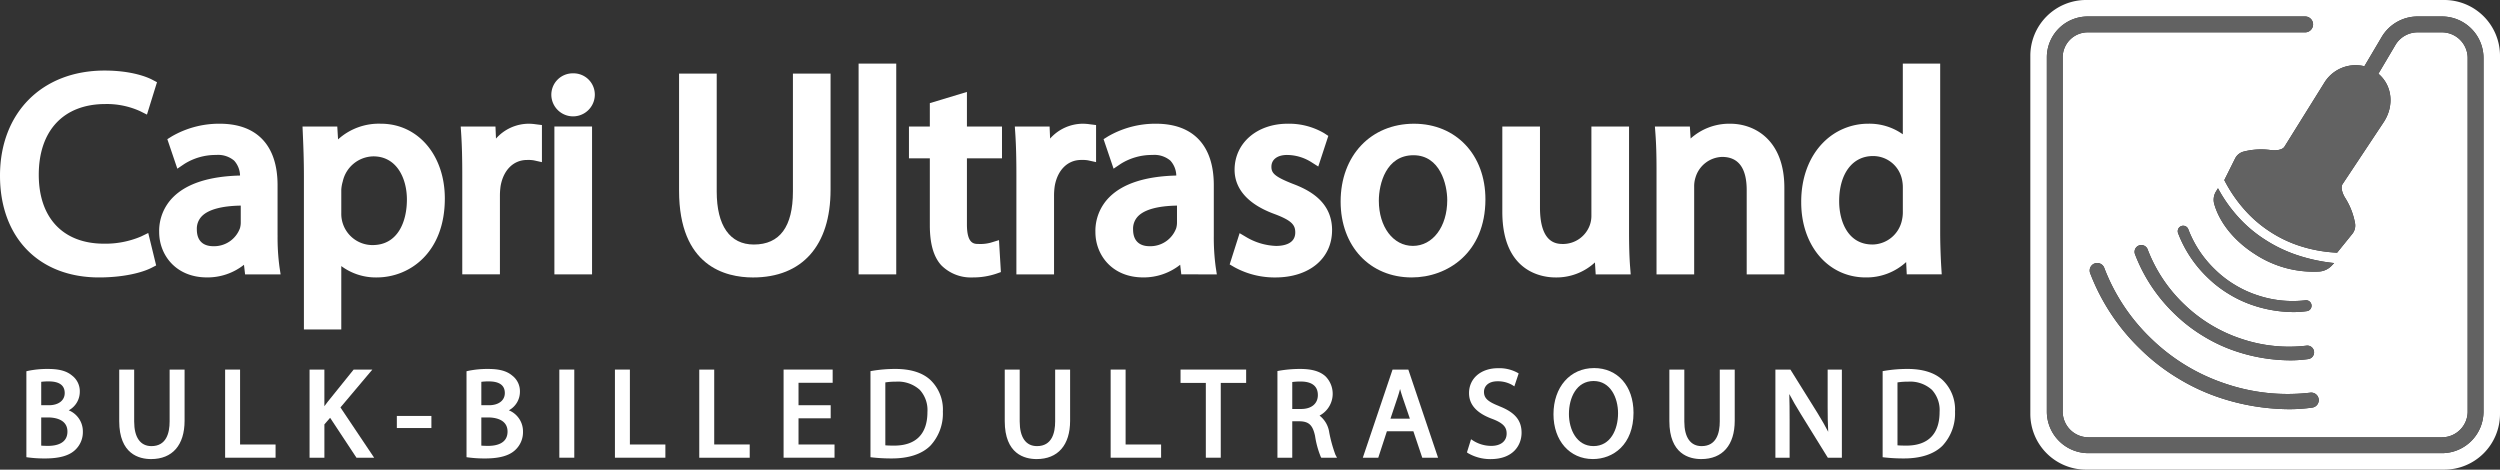
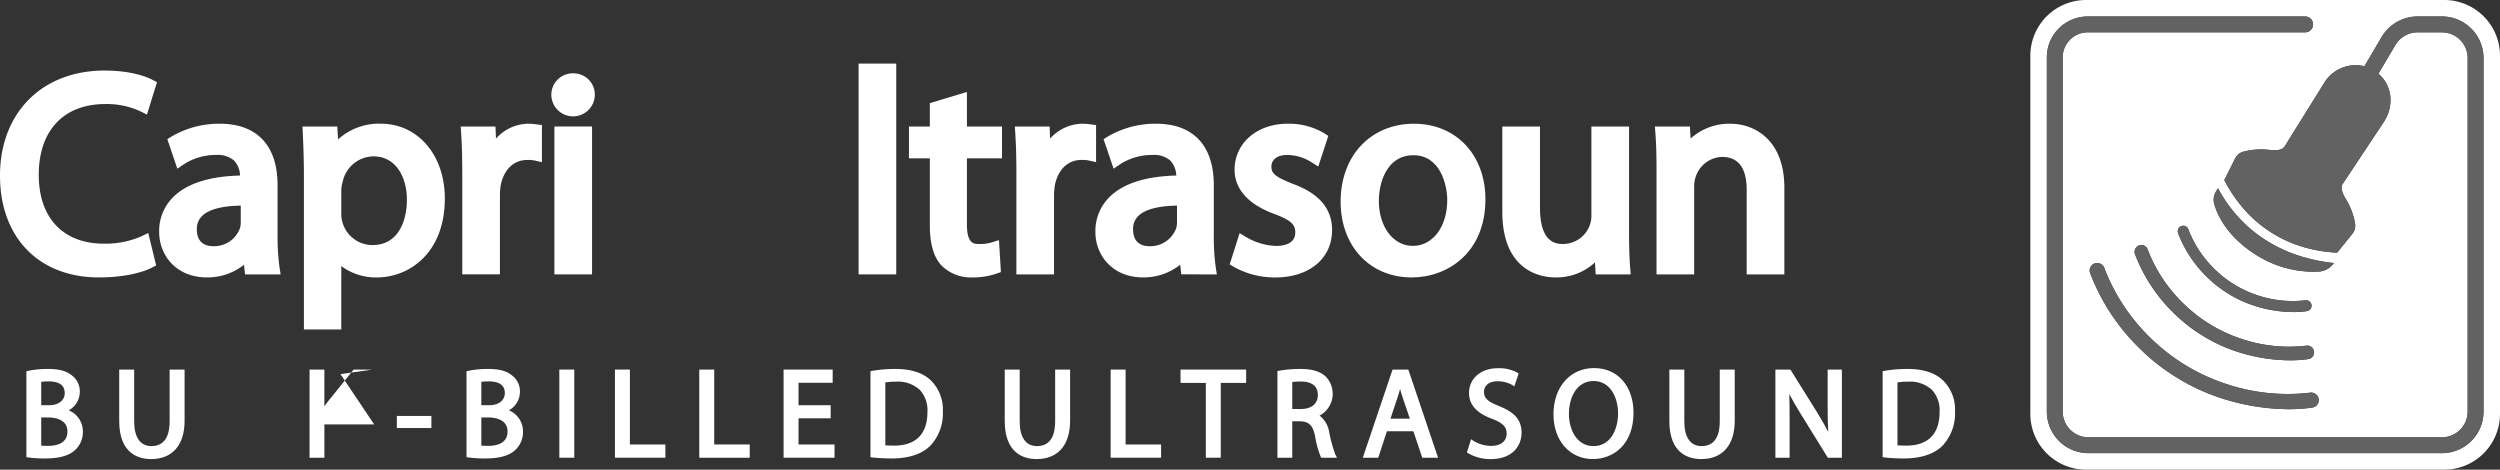
<svg xmlns="http://www.w3.org/2000/svg" width="569.286" height="106.945" viewBox="0 0 569.286 106.945">
  <rect x="0" y="0" width="569.286" height="106.945" fill="#333333" stroke="none" />
  <defs>
    <clipPath id="clip-path">
      <rect id="Rectangle_34" data-name="Rectangle 34" width="569.286" height="106.946" fill="#fff" />
    </clipPath>
  </defs>
  <g id="Group_65" data-name="Group 65" clip-path="url(#clip-path)">
    <path id="Path_120" data-name="Path 120" d="M14.459,76.752a4.8,4.8,0,0,0,2.518-4.184,4.486,4.486,0,0,0-1.767-3.736c-1.237-1.038-2.922-1.5-5.464-1.5a21.67,21.67,0,0,0-4.572.439l-.359.086V87.424l.4.056a28.131,28.131,0,0,0,3.854.233c3.233,0,5.468-.628,6.829-1.913a5.535,5.535,0,0,0,1.778-4.176,5.177,5.177,0,0,0-3.221-4.873M9.943,75.593H8.193V70.263a12.66,12.66,0,0,1,1.693-.095c2.427,0,3.657.893,3.657,2.655,0,1.682-1.412,2.769-3.6,2.769m-.17,9.255c-.676,0-1.183-.019-1.581-.057V78.374H9.746c1.328,0,4.416.313,4.416,3.223,0,2.829-2.75,3.25-4.388,3.25" transform="translate(1.193 16.683)" fill="#fff" />
    <path id="Path_121" data-name="Path 121" d="M33.235,79.269c0,2.558-.717,5.606-4.134,5.606-2.541,0-3.939-1.991-3.939-5.606V67.445H21.757V79.184c0,7.519,4.548,8.642,7.26,8.642,4.845,0,7.624-3.181,7.624-8.728V67.445H33.235Z" transform="translate(5.391 16.712)" fill="#fff" />
-     <path id="Path_122" data-name="Path 122" d="M44.488,67.445H41.083V87.514H52.571V84.506H44.488Z" transform="translate(10.18 16.712)" fill="#fff" />
-     <path id="Path_123" data-name="Path 123" d="M70.794,67.445H66.531L60.6,74.811c-.238.312-.484.639-.732.978V67.445H56.493V87.514h3.378V79.925l1.305-1.5,6,9.091H71.2l-7.673-11.45Z" transform="translate(13.998 16.712)" fill="#fff" />
+     <path id="Path_123" data-name="Path 123" d="M70.794,67.445H66.531L60.6,74.811c-.238.312-.484.639-.732.978V67.445H56.493V87.514h3.378V79.925H71.2l-7.673-11.45Z" transform="translate(13.998 16.712)" fill="#fff" />
    <rect id="Rectangle_30" data-name="Rectangle 30" width="7.869" height="2.753" transform="translate(90.367 94.716)" fill="#fff" />
    <path id="Path_124" data-name="Path 124" d="M94.777,76.752A4.8,4.8,0,0,0,97.3,72.568a4.486,4.486,0,0,0-1.767-3.736c-1.237-1.038-2.922-1.5-5.464-1.5a21.67,21.67,0,0,0-4.572.439l-.359.086V87.424l.4.056a28.131,28.131,0,0,0,3.854.233c3.233,0,5.468-.628,6.829-1.913A5.535,5.535,0,0,0,98,81.624a5.177,5.177,0,0,0-3.221-4.873m-4.516-1.159H88.511V70.263a12.66,12.66,0,0,1,1.693-.095c2.427,0,3.657.893,3.657,2.655,0,1.682-1.412,2.769-3.6,2.769m-.17,9.255c-.676,0-1.183-.019-1.581-.057V78.374h1.553c1.328,0,4.416.313,4.416,3.223,0,2.829-2.75,3.25-4.388,3.25" transform="translate(21.095 16.683)" fill="#fff" />
    <rect id="Rectangle_31" data-name="Rectangle 31" width="3.405" height="20.069" transform="translate(127.368 84.156)" fill="#fff" />
    <path id="Path_125" data-name="Path 125" d="M115.627,67.445h-3.405V87.514H123.71V84.506h-8.083Z" transform="translate(27.807 16.712)" fill="#fff" />
    <path id="Path_126" data-name="Path 126" d="M131.016,67.445H127.61V87.514H139.1V84.506h-8.083Z" transform="translate(31.621 16.712)" fill="#fff" />
    <path id="Path_127" data-name="Path 127" d="M146.4,78.544h7.325v-2.98H146.4v-5.11h7.774v-3.01H143V87.514h11.6V84.506H146.4Z" transform="translate(35.434 16.711)" fill="#fff" />
    <path id="Path_128" data-name="Path 128" d="M164.519,67.331a31.686,31.686,0,0,0-5.272.433l-.389.067v19.6l.416.049a39.2,39.2,0,0,0,4.487.231c3.807,0,6.824-1,8.725-2.894a10.748,10.748,0,0,0,2.857-7.766A9.312,9.312,0,0,0,172.5,69.84c-1.8-1.665-4.483-2.509-7.98-2.509m-.281,17.459c-.827,0-1.5-.022-2-.065V70.4a14.434,14.434,0,0,1,2.393-.173,7.392,7.392,0,0,1,5.448,1.86,6.822,6.822,0,0,1,1.747,5.052c0,5.006-2.623,7.651-7.587,7.651" transform="translate(39.363 16.683)" fill="#fff" />
    <path id="Path_129" data-name="Path 129" d="M194.838,79.269c0,2.558-.717,5.606-4.134,5.606-2.54,0-3.939-1.991-3.939-5.606V67.445H183.36V79.184c0,7.519,4.548,8.642,7.26,8.642,4.845,0,7.624-3.181,7.624-8.728V67.445h-3.405Z" transform="translate(45.435 16.712)" fill="#fff" />
    <path id="Path_130" data-name="Path 130" d="M206.092,67.445h-3.405V87.514h11.488V84.506h-8.083Z" transform="translate(50.224 16.712)" fill="#fff" />
    <path id="Path_131" data-name="Path 131" d="M215.443,70.482H221.2V87.514H224.6V70.482h5.782V67.445H215.443Z" transform="translate(53.384 16.711)" fill="#fff" />
    <path id="Path_132" data-name="Path 132" d="M244.91,81.72a5.875,5.875,0,0,0-2.195-3.766,5.625,5.625,0,0,0,1.354-8.939c-1.26-1.149-3.1-1.685-5.789-1.685a28.434,28.434,0,0,0-4.773.407l-.383.071V87.543H236.5v-8.29h1.816c2.009.077,2.861.922,3.378,3.348a20.438,20.438,0,0,0,1.28,4.7l.134.246h3.582l-.366-.688a31.994,31.994,0,0,1-1.416-5.136m-2.579-8.441c0,1.953-1.456,3.166-3.8,3.166H236.5V70.311a13.053,13.053,0,0,1,1.947-.114c1.771,0,3.882.534,3.882,3.081" transform="translate(57.766 16.683)" fill="#fff" />
    <path id="Path_133" data-name="Path 133" d="M255.477,67.445l-6.771,20.069h3.518l1.965-6.018h6.031l2.021,6.018h3.6l-6.771-20.069Zm3.948,11.185H255l1.646-4.918c.207-.615.383-1.23.544-1.84.162.6.343,1.219.564,1.869Z" transform="translate(61.627 16.712)" fill="#fff" />
    <path id="Path_134" data-name="Path 134" d="M275.054,75.828c-2.623-1.027-3.464-1.818-3.464-3.255,0-1.107.81-2.4,3.1-2.4a6.54,6.54,0,0,1,3.315.839l.5.316.982-2.94-.324-.192a8.666,8.666,0,0,0-4.392-1c-3.877,0-6.586,2.328-6.586,5.662,0,2.65,1.734,4.577,5.3,5.887,2.716,1.027,3.262,2.039,3.262,3.338,0,1.726-1.336,2.8-3.488,2.8a7.709,7.709,0,0,1-4.1-1.173l-.518-.336-.933,2.992.289.2a10.074,10.074,0,0,0,5.09,1.329c5.213,0,7.062-3.234,7.062-6,0-2.85-1.525-4.66-5.1-6.056" transform="translate(66.335 16.65)" fill="#fff" />
    <path id="Path_135" data-name="Path 135" d="M292.726,67.172c-5.432,0-9.225,4.325-9.225,10.518,0,6.008,3.69,10.2,8.973,10.2,4.6,0,9.251-3.26,9.251-10.545,0-6.087-3.617-10.177-9-10.177m-.112,17.771c-3.843,0-5.594-3.79-5.594-7.31,0-3.738,1.738-7.51,5.621-7.51,3.826,0,5.566,3.8,5.566,7.339,0,3.723-1.729,7.48-5.594,7.48" transform="translate(70.249 16.644)" fill="#fff" />
    <path id="Path_136" data-name="Path 136" d="M316.127,79.269c0,2.558-.717,5.606-4.134,5.606-2.54,0-3.939-1.991-3.939-5.606V67.445h-3.405V79.184c0,7.519,4.548,8.642,7.26,8.642,4.845,0,7.624-3.181,7.624-8.728V67.445h-3.405Z" transform="translate(75.489 16.712)" fill="#fff" />
    <path id="Path_137" data-name="Path 137" d="M335.9,75.919c0,2.021.025,3.841.126,5.694-.66-1.278-1.455-2.674-2.433-4.266l-6.172-9.9H324V87.514h3.238V78.87c0-2.275-.015-4.106-.075-5.858.693,1.338,1.553,2.831,2.632,4.572l6.143,9.931h3.2V67.445H335.9Z" transform="translate(80.283 16.712)" fill="#fff" />
    <path id="Path_138" data-name="Path 138" d="M357.211,69.84c-1.8-1.665-4.485-2.509-7.98-2.509a31.664,31.664,0,0,0-5.272.433l-.389.067v19.6l.416.049a39.2,39.2,0,0,0,4.487.231c3.808,0,6.824-1,8.725-2.894a10.748,10.748,0,0,0,2.857-7.766,9.312,9.312,0,0,0-2.844-7.213m-8.26,14.95c-.827,0-1.5-.022-2-.065V70.4a14.421,14.421,0,0,1,2.393-.173,7.4,7.4,0,0,1,5.448,1.86,6.822,6.822,0,0,1,1.747,5.052c0,5.006-2.623,7.651-7.587,7.651" transform="translate(85.133 16.683)" fill="#fff" />
    <path id="Path_139" data-name="Path 139" d="M35.557,57.251l-1.8-7.386-1.671.811A20.73,20.73,0,0,1,23.682,52.3c-9.3,0-14.855-5.862-14.855-15.68C8.827,26.526,14.5,20.5,24,20.5a18.335,18.335,0,0,1,7.886,1.616l1.578.79,2.287-7.378-1.107-.578c-.932-.487-4.466-2.073-10.836-2.073C9.568,12.876,0,22.5,0,36.812,0,50.89,8.848,59.986,22.541,59.986c5.689,0,9.914-1.134,11.969-2.195Z" transform="translate(0 3.19)" fill="#fff" />
    <path id="Path_140" data-name="Path 140" d="M56.006,48.035V36.563c0-9.018-4.674-13.984-13.159-13.984a21.467,21.467,0,0,0-10.936,2.89l-1.006.628,2.278,6.722,1.627-1.1a13.347,13.347,0,0,1,7.226-2.025,5.639,5.639,0,0,1,4.078,1.285,5.227,5.227,0,0,1,1.349,3.4c-7,.173-12.117,1.819-15.216,4.9a10.851,10.851,0,0,0-3.2,7.99c0,5.122,3.737,10.308,10.878,10.308A13.381,13.381,0,0,0,48.359,54.7l.251,2.19H56.7l-.262-1.723a49.872,49.872,0,0,1-.427-7.127M41.325,50.467c-1.381,0-3.7-.5-3.7-3.826a4.059,4.059,0,0,1,1.2-3.063c1.509-1.479,4.534-2.283,8.8-2.353v3.832a4.775,4.775,0,0,1-.173,1.29,6.261,6.261,0,0,1-6.125,4.12" transform="translate(7.199 5.594)" fill="#fff" />
    <path id="Path_141" data-name="Path 141" d="M73.06,22.579A13.807,13.807,0,0,0,63.3,26.15l-.177-2.937H55.207l.067,1.562c.134,3.056.252,6.115.252,9.95v34.71h8.51V54.994a13.18,13.18,0,0,0,8.073,2.588c7.467,0,15.505-5.626,15.505-17.977,0-9.865-6.122-17.026-14.554-17.026m5.918,17.279c0,5.006-2.054,10.355-7.82,10.355A7.116,7.116,0,0,1,64.036,42.9V37.576a8.455,8.455,0,0,1,.338-1.865,7.269,7.269,0,0,1,6.975-5.7c5.269,0,7.629,4.946,7.629,9.848" transform="translate(13.68 5.594)" fill="#fff" />
    <path id="Path_142" data-name="Path 142" d="M99.557,22.579a10.031,10.031,0,0,0-7.449,3.386l-.115-2.753H84.076l.107,1.6c.172,2.6.25,5.516.25,9.471v22.6h8.574V39.035a15.067,15.067,0,0,1,.166-2.331c.658-3.621,2.959-5.87,6-5.87a7.586,7.586,0,0,1,1.577.091l1.823.406v-8.45L101.13,22.7a11.906,11.906,0,0,0-1.572-.121" transform="translate(20.833 5.594)" fill="#fff" />
    <rect id="Rectangle_32" data-name="Rectangle 32" width="8.574" height="33.673" transform="translate(126.244 28.806)" fill="#fff" />
    <path id="Path_143" data-name="Path 143" d="M105.6,13.385a4.874,4.874,0,0,0-4.984,4.984,4.952,4.952,0,0,0,9.9,0,4.843,4.843,0,0,0-4.92-4.984" transform="translate(24.931 3.316)" fill="#fff" />
-     <path id="Path_144" data-name="Path 144" d="M158.424,39.906V13.435h-8.572V40.286c0,8.007-2.993,12.066-8.9,12.066-5.452,0-8.453-4.285-8.453-12.066V13.435h-8.574V40.1c0,17.186,10.549,19.753,16.836,19.753,11.223,0,17.66-7.268,17.66-19.942" transform="translate(30.708 3.328)" fill="#fff" />
    <rect id="Rectangle_33" data-name="Rectangle 33" width="8.574" height="47.997" transform="translate(195.514 14.482)" fill="#fff" />
    <path id="Path_145" data-name="Path 145" d="M179.08,16.778l-8.448,2.553V24.65H165.88v7.241h4.753V47.127c0,4.168.83,7.126,2.548,9.06a9.452,9.452,0,0,0,7.126,2.832,16.607,16.607,0,0,0,5.443-.846l1.064-.374-.434-7.275-1.821.559a8.913,8.913,0,0,1-2.794.314c-1.069,0-2.685,0-2.685-4.461V31.891h7.986V24.65H179.08Z" transform="translate(41.103 4.157)" fill="#fff" />
    <path id="Path_146" data-name="Path 146" d="M203.7,22.881l-1.447-.181a11.906,11.906,0,0,0-1.572-.121,10.031,10.031,0,0,0-7.449,3.386l-.115-2.753H185.2l.107,1.6c.172,2.6.25,5.518.25,9.472v22.6h8.574V39.035A15.067,15.067,0,0,1,194.3,36.7c.658-3.621,2.959-5.87,6-5.87a7.6,7.6,0,0,1,1.578.091l1.822.4Z" transform="translate(45.89 5.594)" fill="#fff" />
    <path id="Path_147" data-name="Path 147" d="M227.553,56.886l-.262-1.723a49.873,49.873,0,0,1-.427-7.127V36.563c0-9.018-4.674-13.984-13.159-13.984a21.467,21.467,0,0,0-10.936,2.89l-1.006.628,2.278,6.722,1.627-1.1a13.347,13.347,0,0,1,7.226-2.025,5.62,5.62,0,0,1,4.078,1.285,5.227,5.227,0,0,1,1.349,3.4c-7,.173-12.117,1.819-15.216,4.9a10.851,10.851,0,0,0-3.2,7.99c0,5.122,3.737,10.308,10.878,10.308a13.381,13.381,0,0,0,8.428-2.886l.251,2.19Zm-15.37-6.419c-1.381,0-3.7-.5-3.7-3.826a4.059,4.059,0,0,1,1.2-3.063c1.509-1.479,4.534-2.283,8.8-2.353v3.832a4.774,4.774,0,0,1-.173,1.29,6.261,6.261,0,0,1-6.125,4.12" transform="translate(49.536 5.594)" fill="#fff" />
    <path id="Path_148" data-name="Path 148" d="M247.728,46.831c0-6.475-5.15-9.148-8.994-10.583-4.1-1.626-4.824-2.427-4.824-3.869,0-1.656,1.369-2.685,3.572-2.685a10.437,10.437,0,0,1,5.477,1.606l1.623,1.026,2.287-6.973-.961-.629a15.817,15.817,0,0,0-8.3-2.145c-7,0-12.082,4.415-12.082,10.5,0,3.083,1.59,7.337,9.149,10.086,3.97,1.489,4.668,2.532,4.668,4.175,0,2.668-2.754,3.066-4.4,3.066a14.259,14.259,0,0,1-6.653-1.945l-1.62-.96-2.263,7.116,1.031.605a19.007,19.007,0,0,0,9.378,2.362c7.72,0,12.907-4.321,12.907-10.751" transform="translate(55.607 5.594)" fill="#fff" />
    <path id="Path_149" data-name="Path 149" d="M261.366,22.579c-9.838,0-16.709,7.288-16.709,17.724,0,10.173,6.663,17.279,16.2,17.279,8.078,0,16.773-5.566,16.773-17.787,0-10.136-6.688-17.216-16.266-17.216M261.113,50.4c-4.495,0-7.756-4.329-7.756-10.292,0-3.846,1.66-10.354,7.883-10.354,6.085,0,7.694,6.689,7.694,10.227,0,6.038-3.289,10.419-7.821,10.419" transform="translate(60.623 5.594)" fill="#fff" />
    <path id="Path_150" data-name="Path 150" d="M286.25,57.456a12.889,12.889,0,0,0,9.007-3.418l.171,2.72H303.4l-.127-1.616c-.171-2.146-.251-4.788-.251-8.312V23.087h-8.572V43.345a6.218,6.218,0,0,1-.4,2.3,6.506,6.506,0,0,1-5.962,4.193c-1.462,0-5.348,0-5.348-8.328V23.087h-8.574V42.521c0,13.858,9.25,14.935,12.084,14.935" transform="translate(67.935 5.72)" fill="#fff" />
    <path id="Path_151" data-name="Path 151" d="M331.488,56.886V37.133c0-10.742-6.646-14.554-12.337-14.554a13.129,13.129,0,0,0-9.007,3.372l-.172-2.738h-7.963l.121,1.61c.173,2.33.248,4.78.248,8.192V56.886h8.574V36.944a6.672,6.672,0,0,1,.306-2.134,6.535,6.535,0,0,1,6.055-4.672c3.716,0,5.6,2.545,5.6,7.565V56.886Z" transform="translate(74.835 5.594)" fill="#fff" />
-     <path id="Path_152" data-name="Path 152" d="M352.742,59.6h7.965l-.1-1.588c-.122-2-.251-5.107-.251-7.832V11.606h-8.51v16.1a13.148,13.148,0,0,0-7.884-2.409,14.329,14.329,0,0,0-10.228,4.275c-3.273,3.294-5.057,8.141-5.022,13.638,0,9.9,6.174,17.09,14.68,17.09a13.31,13.31,0,0,0,9.214-3.5Zm-7.825-6.8c-5.585,0-7.565-5.3-7.565-9.848,0-6.253,3.018-10.292,7.693-10.292a6.712,6.712,0,0,1,6.606,5.3,8.382,8.382,0,0,1,.2,1.95V45.24a8.18,8.18,0,0,1-.21,2.05,6.953,6.953,0,0,1-6.723,5.515" transform="translate(81.452 2.875)" fill="#fff" />
    <path id="Path_153" data-name="Path 153" d="M464.78,0H383.223a12.7,12.7,0,0,0-12.7,12.7V94.252a12.7,12.7,0,0,0,12.7,12.695H464.78a12.7,12.7,0,0,0,12.694-12.695V12.7A12.7,12.7,0,0,0,464.78,0m8.94,93.723a9.48,9.48,0,0,1-9.469,9.469h-80.5a9.48,9.48,0,0,1-9.471-9.469V13.061a9.318,9.318,0,0,1,9.3-9.307H433.1a1.806,1.806,0,0,1,0,3.612H383.586a5.7,5.7,0,0,0-5.692,5.695V93.723a5.864,5.864,0,0,0,5.858,5.858h80.5a5.864,5.864,0,0,0,5.857-5.858v-80.5a5.864,5.864,0,0,0-5.857-5.858H458.7a5.884,5.884,0,0,0-5.044,2.877l-3.872,6.546c3.178,2.71,3.622,7.267,1.264,10.933L441.63,41.913c-.533.829.052,2.287.57,3.124a16.111,16.111,0,0,1,2.266,5.8,3.026,3.026,0,0,1-.585,2.372l-3.5,4.325a32.31,32.31,0,0,1-8.683-1.595,28.755,28.755,0,0,1-11.949-7.688,32.288,32.288,0,0,1-5.052-7.238l2.484-4.974a3.032,3.032,0,0,1,1.918-1.517,16.1,16.1,0,0,1,6.214-.343c.978.125,2.548.051,3.081-.777l9.009-14.454a8.37,8.37,0,0,1,9.19-3.862L450.546,8.4A9.51,9.51,0,0,1,458.7,3.753h5.553a9.481,9.481,0,0,1,9.469,9.471ZM405.473,69.215a34.092,34.092,0,0,0,13.142,7.956,33.9,33.9,0,0,0,14.761,1.544,1.54,1.54,0,0,1,.444,3.048,29.064,29.064,0,0,1-4.18.288,39.508,39.508,0,0,1-11.979-1.95,35.965,35.965,0,0,1-7.5-3.418l-.091-.056a35.833,35.833,0,0,1-6.758-5.211,37.1,37.1,0,0,1-8.96-13.546,1.54,1.54,0,1,1,2.906-1.019,33.938,33.938,0,0,0,8.21,12.364m-1.262-17.1a1.245,1.245,0,0,1,2.3.126,25.075,25.075,0,0,0,6.062,9.128,24.253,24.253,0,0,0,4.51,3.488,24.555,24.555,0,0,0,5.193,2.388,25.132,25.132,0,0,0,10.9,1.139,1.245,1.245,0,0,1,.359,2.463,21.543,21.543,0,0,1-3.114.216,29.409,29.409,0,0,1-8.912-1.451,26.814,26.814,0,0,1-5.58-2.544l-.261-.158a26.67,26.67,0,0,1-4.835-3.76,27.647,27.647,0,0,1-6.668-10.082,1.242,1.242,0,0,1,.052-.952m-6.185,24.976A44.245,44.245,0,0,0,415.084,87.42a44.028,44.028,0,0,0,19.166,2,1.716,1.716,0,0,1,1.942,1.449,1.716,1.716,0,0,1-1.449,1.944,37.306,37.306,0,0,1-5.352.368,50.746,50.746,0,0,1-15.367-2.5,46.107,46.107,0,0,1-9.61-4.383l-.23-.14a45.973,45.973,0,0,1-8.557-6.616,47.575,47.575,0,0,1-11.491-17.369,1.713,1.713,0,0,1,1.047-2.185,1.718,1.718,0,0,1,2.187,1.051,44.054,44.054,0,0,0,10.655,16.054m23.518-19.308c-4.775-3.073-7.965-7.231-9.13-11.3a3.57,3.57,0,0,1,.413-2.917l.425-.7a32.852,32.852,0,0,0,4.737,6.681A29.739,29.739,0,0,0,424,54.593a31.906,31.906,0,0,0,7.227,3.481,38.964,38.964,0,0,0,8.482,1.827l-.576.6a4.37,4.37,0,0,1-2.87,1.335,24.343,24.343,0,0,1-14.718-4.054" transform="translate(91.813 -0.001)" fill="#fff" />
    <path id="Path_154" data-name="Path 154" d="M409,56.7l.261.157a26.667,26.667,0,0,0,5.581,2.544,29.364,29.364,0,0,0,8.912,1.451,21.553,21.553,0,0,0,3.113-.215,1.245,1.245,0,0,0-.358-2.463,25.137,25.137,0,0,1-10.9-1.139,24.584,24.584,0,0,1-5.193-2.388,24.165,24.165,0,0,1-4.508-3.488,25.053,25.053,0,0,1-6.062-9.128,1.245,1.245,0,1,0-2.35.825,27.62,27.62,0,0,0,6.668,10.083A26.729,26.729,0,0,0,409,56.7" transform="translate(98.478 10.208)" fill="#626262" />
    <path id="Path_155" data-name="Path 155" d="M391.761,44.886a1.541,1.541,0,0,0-2.121,1.9,37.114,37.114,0,0,0,8.96,13.546,35.841,35.841,0,0,0,6.759,5.211l.09.055a35.967,35.967,0,0,0,7.5,3.419,39.514,39.514,0,0,0,11.979,1.95,29.064,29.064,0,0,0,4.18-.288,1.54,1.54,0,0,0-.444-3.048A33.909,33.909,0,0,1,413.9,66.085a34.094,34.094,0,0,1-13.142-7.955,33.965,33.965,0,0,1-8.21-12.364,1.527,1.527,0,0,0-.785-.88" transform="translate(96.527 11.084)" fill="#626262" />
    <path id="Path_156" data-name="Path 156" d="M382.5,48.094a1.714,1.714,0,0,0-1.049,2.185,47.608,47.608,0,0,0,11.493,17.369,45.952,45.952,0,0,0,8.555,6.615l.231.141a46.039,46.039,0,0,0,9.61,4.382,50.709,50.709,0,0,0,15.367,2.5,37.281,37.281,0,0,0,5.352-.368,1.715,1.715,0,0,0-.493-3.394,44.028,44.028,0,0,1-19.166-2A44.229,44.229,0,0,1,395.344,65.2a44.016,44.016,0,0,1-10.656-16.054,1.715,1.715,0,0,0-2.186-1.049" transform="translate(94.496 11.893)" fill="#626262" />
    <path id="Path_157" data-name="Path 157" d="M430.842,51.989l.575-.6a38.953,38.953,0,0,1-8.481-1.827,31.881,31.881,0,0,1-7.227-3.481,29.816,29.816,0,0,1-6.011-5.039,32.963,32.963,0,0,1-4.735-6.681l-.426.7a3.565,3.565,0,0,0-.412,2.917c1.163,4.065,4.354,8.223,9.129,11.3a24.341,24.341,0,0,0,14.718,4.054,4.373,4.373,0,0,0,2.87-1.335" transform="translate(100.102 8.513)" fill="#626262" />
    <path id="Path_158" data-name="Path 158" d="M463.505,3.008h-5.553A9.509,9.509,0,0,0,449.8,7.659l-3.951,6.681a8.367,8.367,0,0,0-9.19,3.862l-9.009,14.454c-.533.827-2.1.9-3.08.777a16.106,16.106,0,0,0-6.215.343,3.028,3.028,0,0,0-1.917,1.516l-2.486,4.975a32.347,32.347,0,0,0,5.052,7.238,27.736,27.736,0,0,0,5.488,4.589,27.525,27.525,0,0,0,6.462,3.1,32.352,32.352,0,0,0,8.682,1.6l3.495-4.325a3.023,3.023,0,0,0,.586-2.372,16.133,16.133,0,0,0-2.266-5.8c-.518-.837-1.1-2.3-.569-3.126L450.3,26.976c2.357-3.666,1.913-8.222-1.264-10.932L452.909,9.5a5.885,5.885,0,0,1,5.043-2.877h5.553a5.864,5.864,0,0,1,5.857,5.857v80.5a5.864,5.864,0,0,1-5.857,5.857h-80.5a5.864,5.864,0,0,1-5.858-5.857V12.314a5.7,5.7,0,0,1,5.694-5.694h49.516a1.806,1.806,0,0,0,0-3.612H382.842a9.317,9.317,0,0,0-9.306,9.306V92.977a9.481,9.481,0,0,0,9.471,9.469h80.5a9.48,9.48,0,0,0,9.469-9.469v-80.5a9.48,9.48,0,0,0-9.469-9.469" transform="translate(92.558 0.745)" fill="#626262" />
  </g>
</svg>